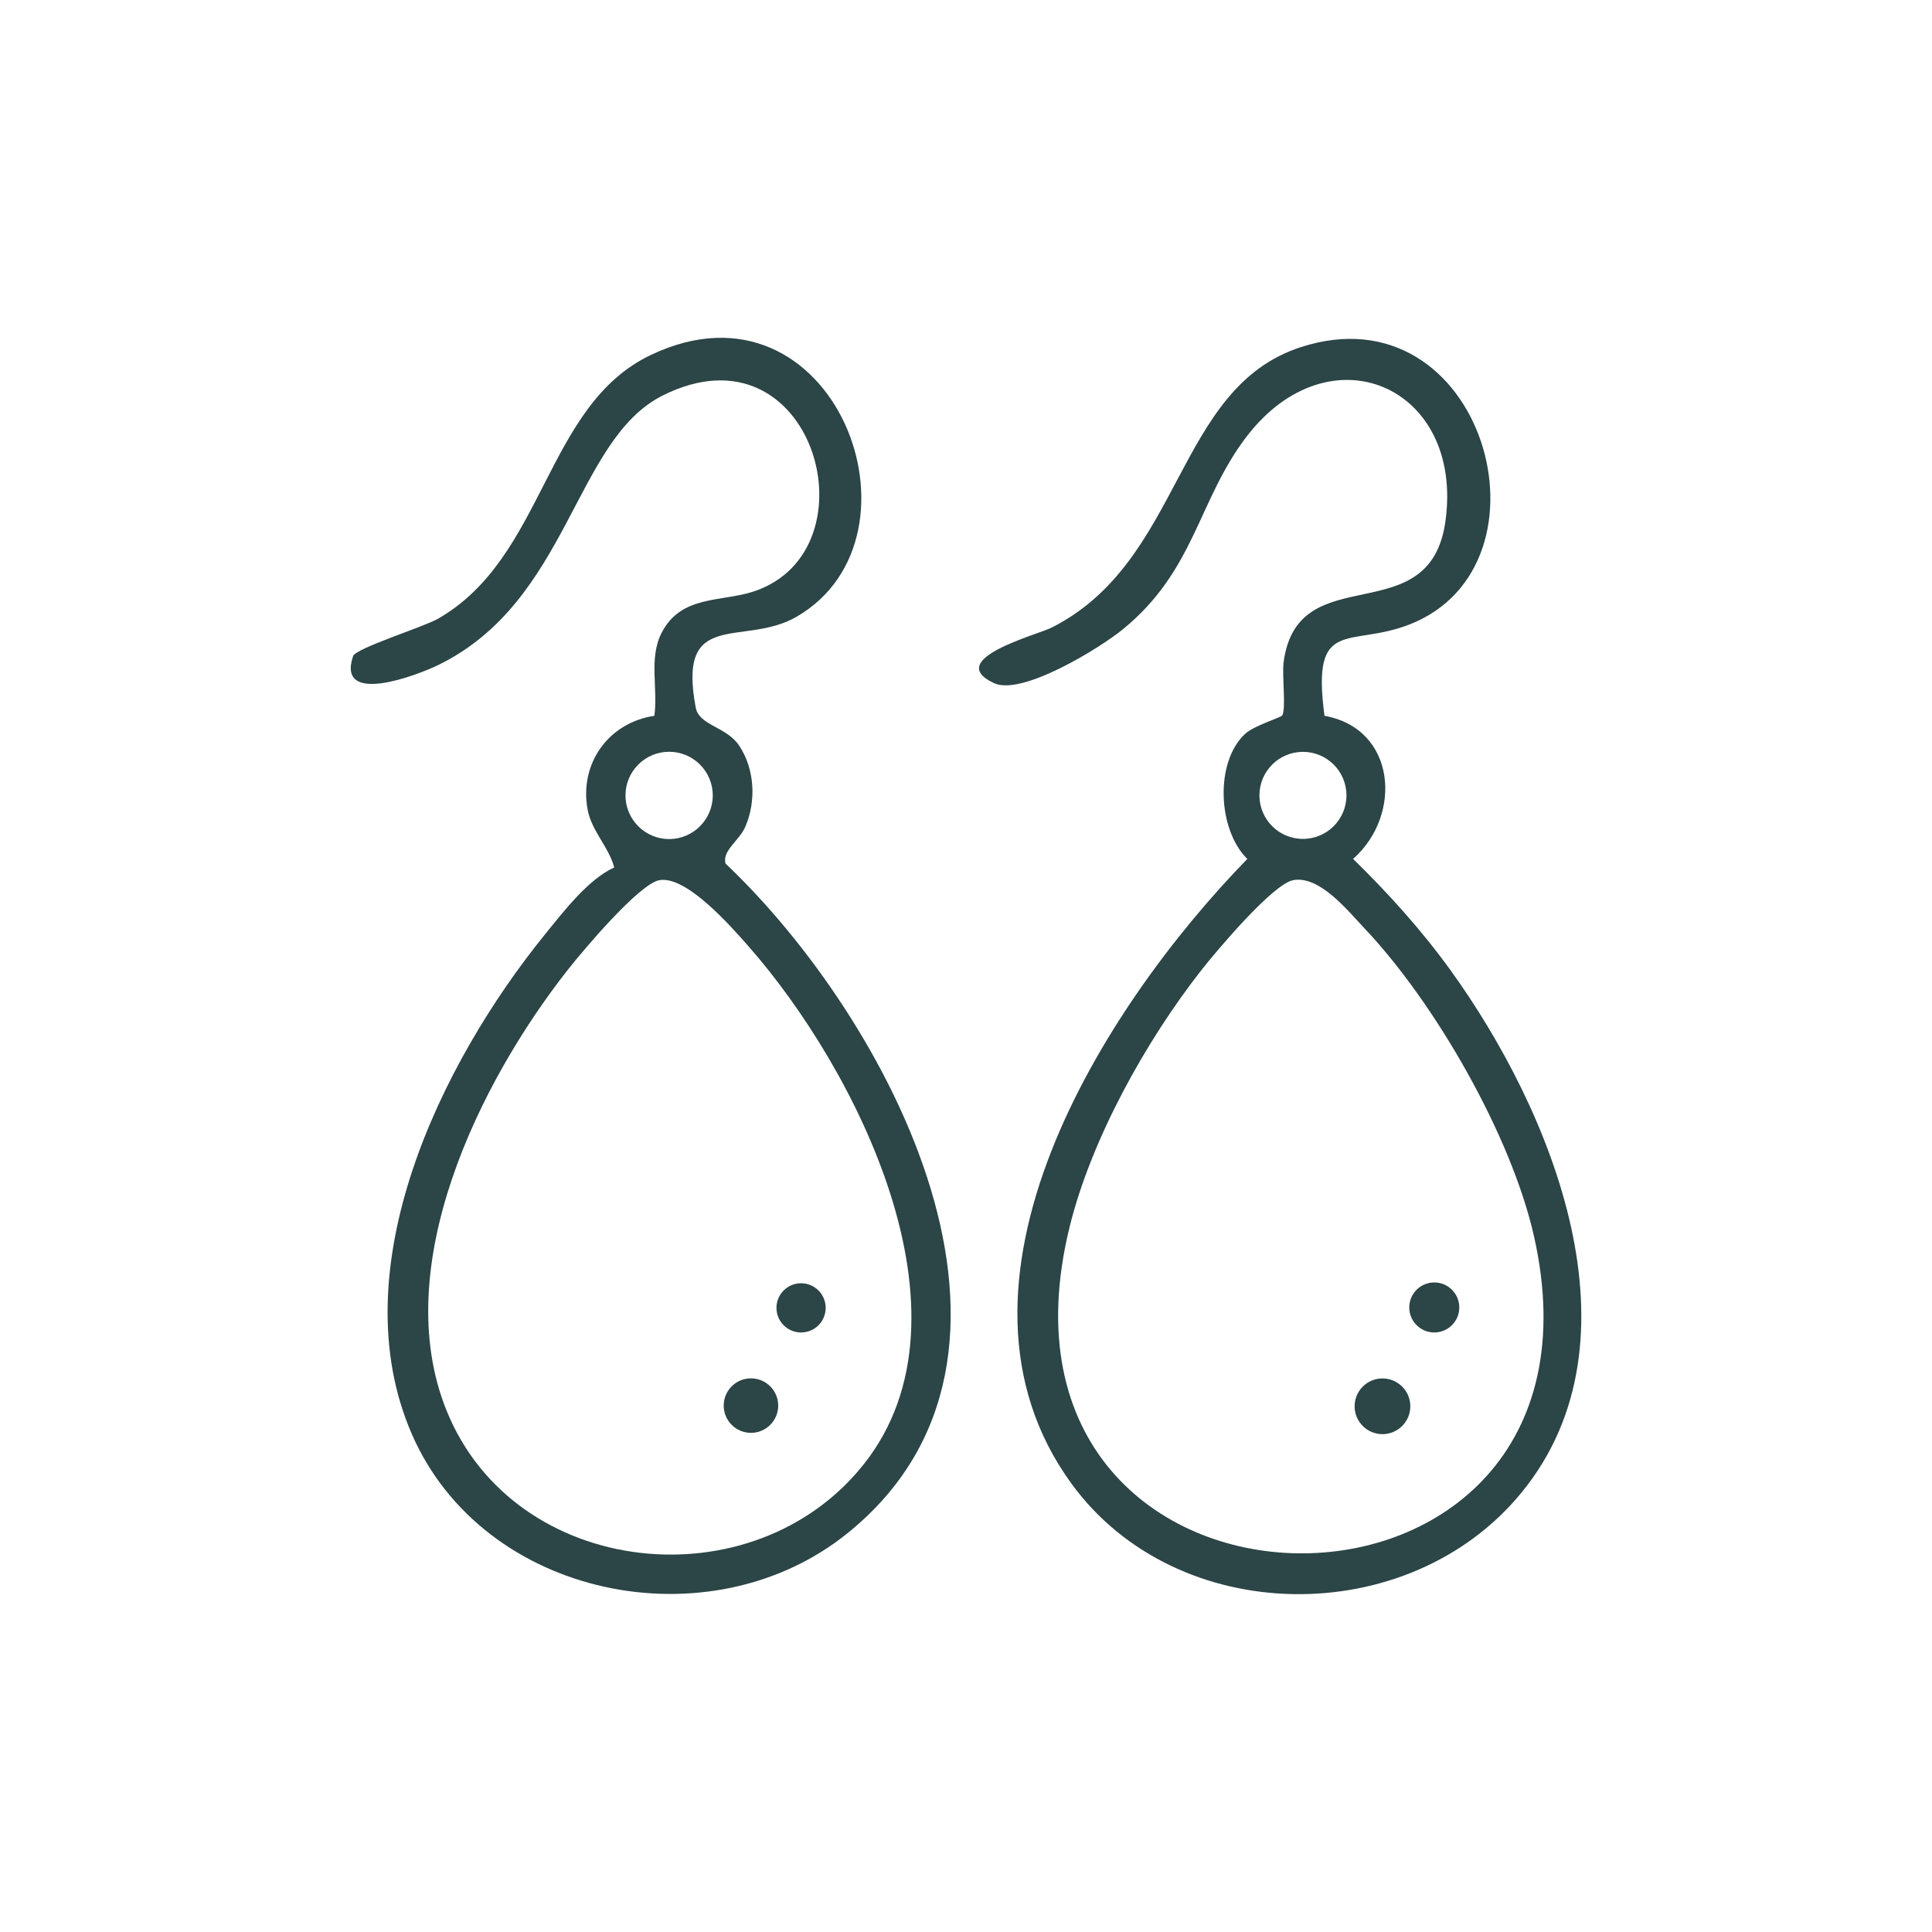
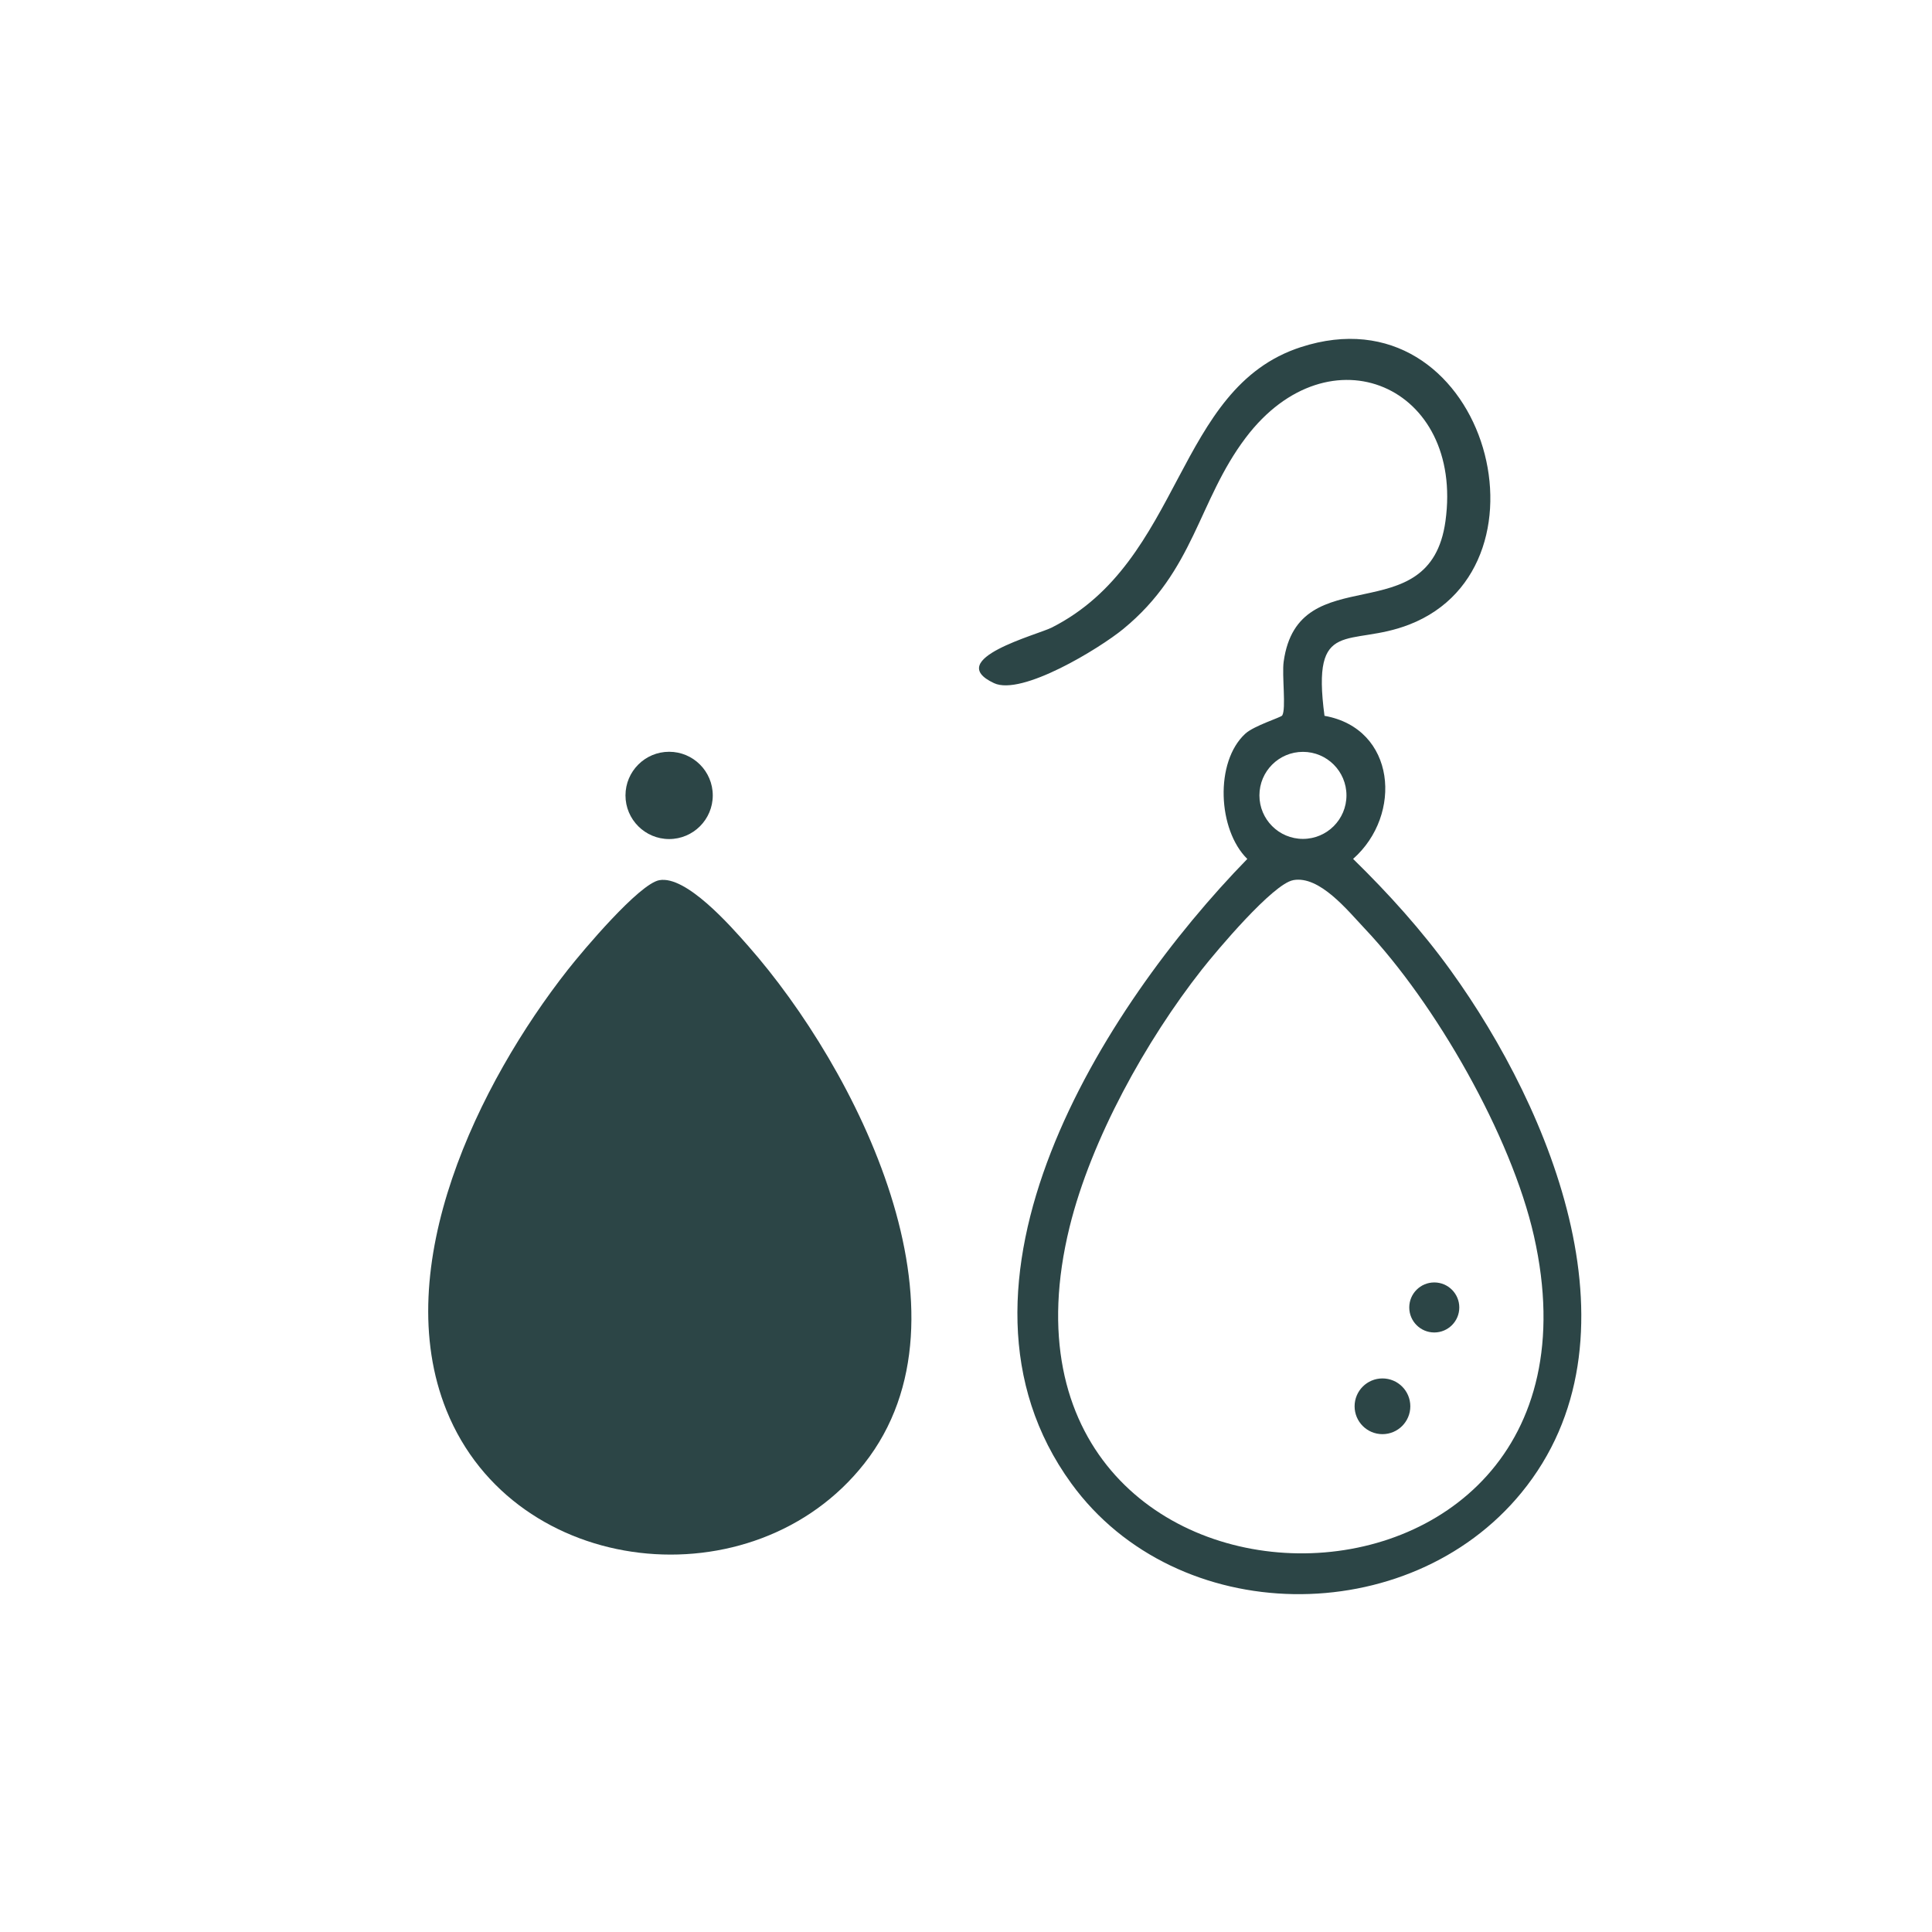
<svg xmlns="http://www.w3.org/2000/svg" viewBox="0 0 475 475" data-name="Layer 2" id="Layer_2">
  <defs>
    <style>
      .cls-1 {
        fill: none;
      }

      .cls-2 {
        fill: #2c4546;
      }
    </style>
  </defs>
  <g data-name="Layer 1" id="Layer_1-2">
    <rect height="475" width="475" class="cls-1" />
    <g>
-       <path d="M151.01,213.28c-1.28-4.99-5.53-8.89-6.53-14.2-2.14-11.36,5.17-21.43,16.4-23.09.94-6.76-1.43-14.11,1.78-20.39,4.79-9.38,14.68-7.53,22.69-10.2,30.46-10.12,14.66-66.74-22.42-48.16-21.79,10.92-22.96,50.59-55.24,66.29-4.85,2.36-25.08,10.22-20.88-2.22.66-1.95,17.29-7.13,20.9-9.2,26.38-15.15,26.22-52.47,52.37-64.87,44.93-21.3,69.93,44.57,35.79,64.38-13.03,7.56-29.5-2.32-24.81,22.38.83,4.38,7.59,4.66,10.68,9.33,3.84,5.8,4.22,13.68,1.48,19.98-1.49,3.42-5.68,5.79-4.85,9,40.11,37.98,84.59,120.78,29.89,164.73-33.87,27.22-89.55,15.84-107.04-24.53-17.57-40.54,7.08-91.07,32.72-122.72,4.55-5.61,10.75-13.7,17.1-16.52ZM175.24,195.56c0-5.93-4.81-10.73-10.73-10.73s-10.73,4.81-10.73,10.73,4.81,10.73,10.73,10.73,10.73-4.81,10.73-10.73ZM162.1,216.4c-4.96.9-18.76,17.28-22.46,21.98-21.89,27.82-44.12,73.1-29.85,108.42,16.73,41.4,75.58,47.48,102.7,13.04,28.85-36.62-2.07-97.21-28.52-127.25-4.46-5.07-15.29-17.38-21.86-16.19Z" class="cls-2" />
+       <path d="M151.01,213.28ZM175.24,195.56c0-5.93-4.81-10.73-10.73-10.73s-10.73,4.81-10.73,10.73,4.81,10.73,10.73,10.73,10.73-4.81,10.73-10.73ZM162.1,216.4c-4.96.9-18.76,17.28-22.46,21.98-21.89,27.82-44.12,73.1-29.85,108.42,16.73,41.4,75.58,47.48,102.7,13.04,28.85-36.62-2.07-97.21-28.52-127.25-4.46-5.07-15.29-17.38-21.86-16.19Z" class="cls-2" />
      <path d="M325.63,175.99c17.58,3.11,19.31,24.35,7.04,35.18,8.68,8.48,16.88,17.56,24,27.43,24.84,34.44,48.22,90.76,17.39,128.39-27.75,33.88-84.74,33.38-110.65-2.25-35.57-48.91,7.74-117.13,43.25-153.56-7.28-7.15-8.04-23.84-.51-30.78,2.14-1.98,8.79-4.01,9.09-4.49,1.01-1.61-.1-9.89.36-13.23,3.59-25.98,35.95-6.8,39.78-34.56,4.58-33.19-28.59-47.64-49.1-20.51-11.77,15.57-12.53,32.64-30.15,47.06-5.82,4.76-24.93,16.48-31.74,13.29-12.57-5.87,10.7-11.89,14.2-13.67,32.36-16.41,30.23-58.85,61.19-68.93,44.95-14.63,64.29,53.56,26.72,68.19-14.81,5.76-24.14-2.04-20.86,22.44ZM331.04,195.55c0-5.91-4.79-10.7-10.7-10.7s-10.7,4.79-10.7,10.7,4.79,10.7,10.7,10.7,10.7-4.79,10.7-10.7ZM317.94,216.4c-4.98.91-18.75,17.27-22.46,21.98-13.72,17.44-27.2,41.69-32.51,63.28-26.07,106.01,137.86,107.22,114.17,2.25-5.58-24.7-24.22-57.21-41.62-75.62-4.18-4.42-11.09-13.09-17.57-11.9Z" class="cls-2" />
-       <circle r="6.7" cy="345.58" cx="184.63" class="cls-2" />
      <circle r="6.05" cy="321.55" cx="196.95" class="cls-2" />
      <circle r="6.85" cy="345.75" cx="339.89" class="cls-2" />
      <circle r="6.15" cy="321.45" cx="352.63" class="cls-2" />
    </g>
  </g>
</svg>